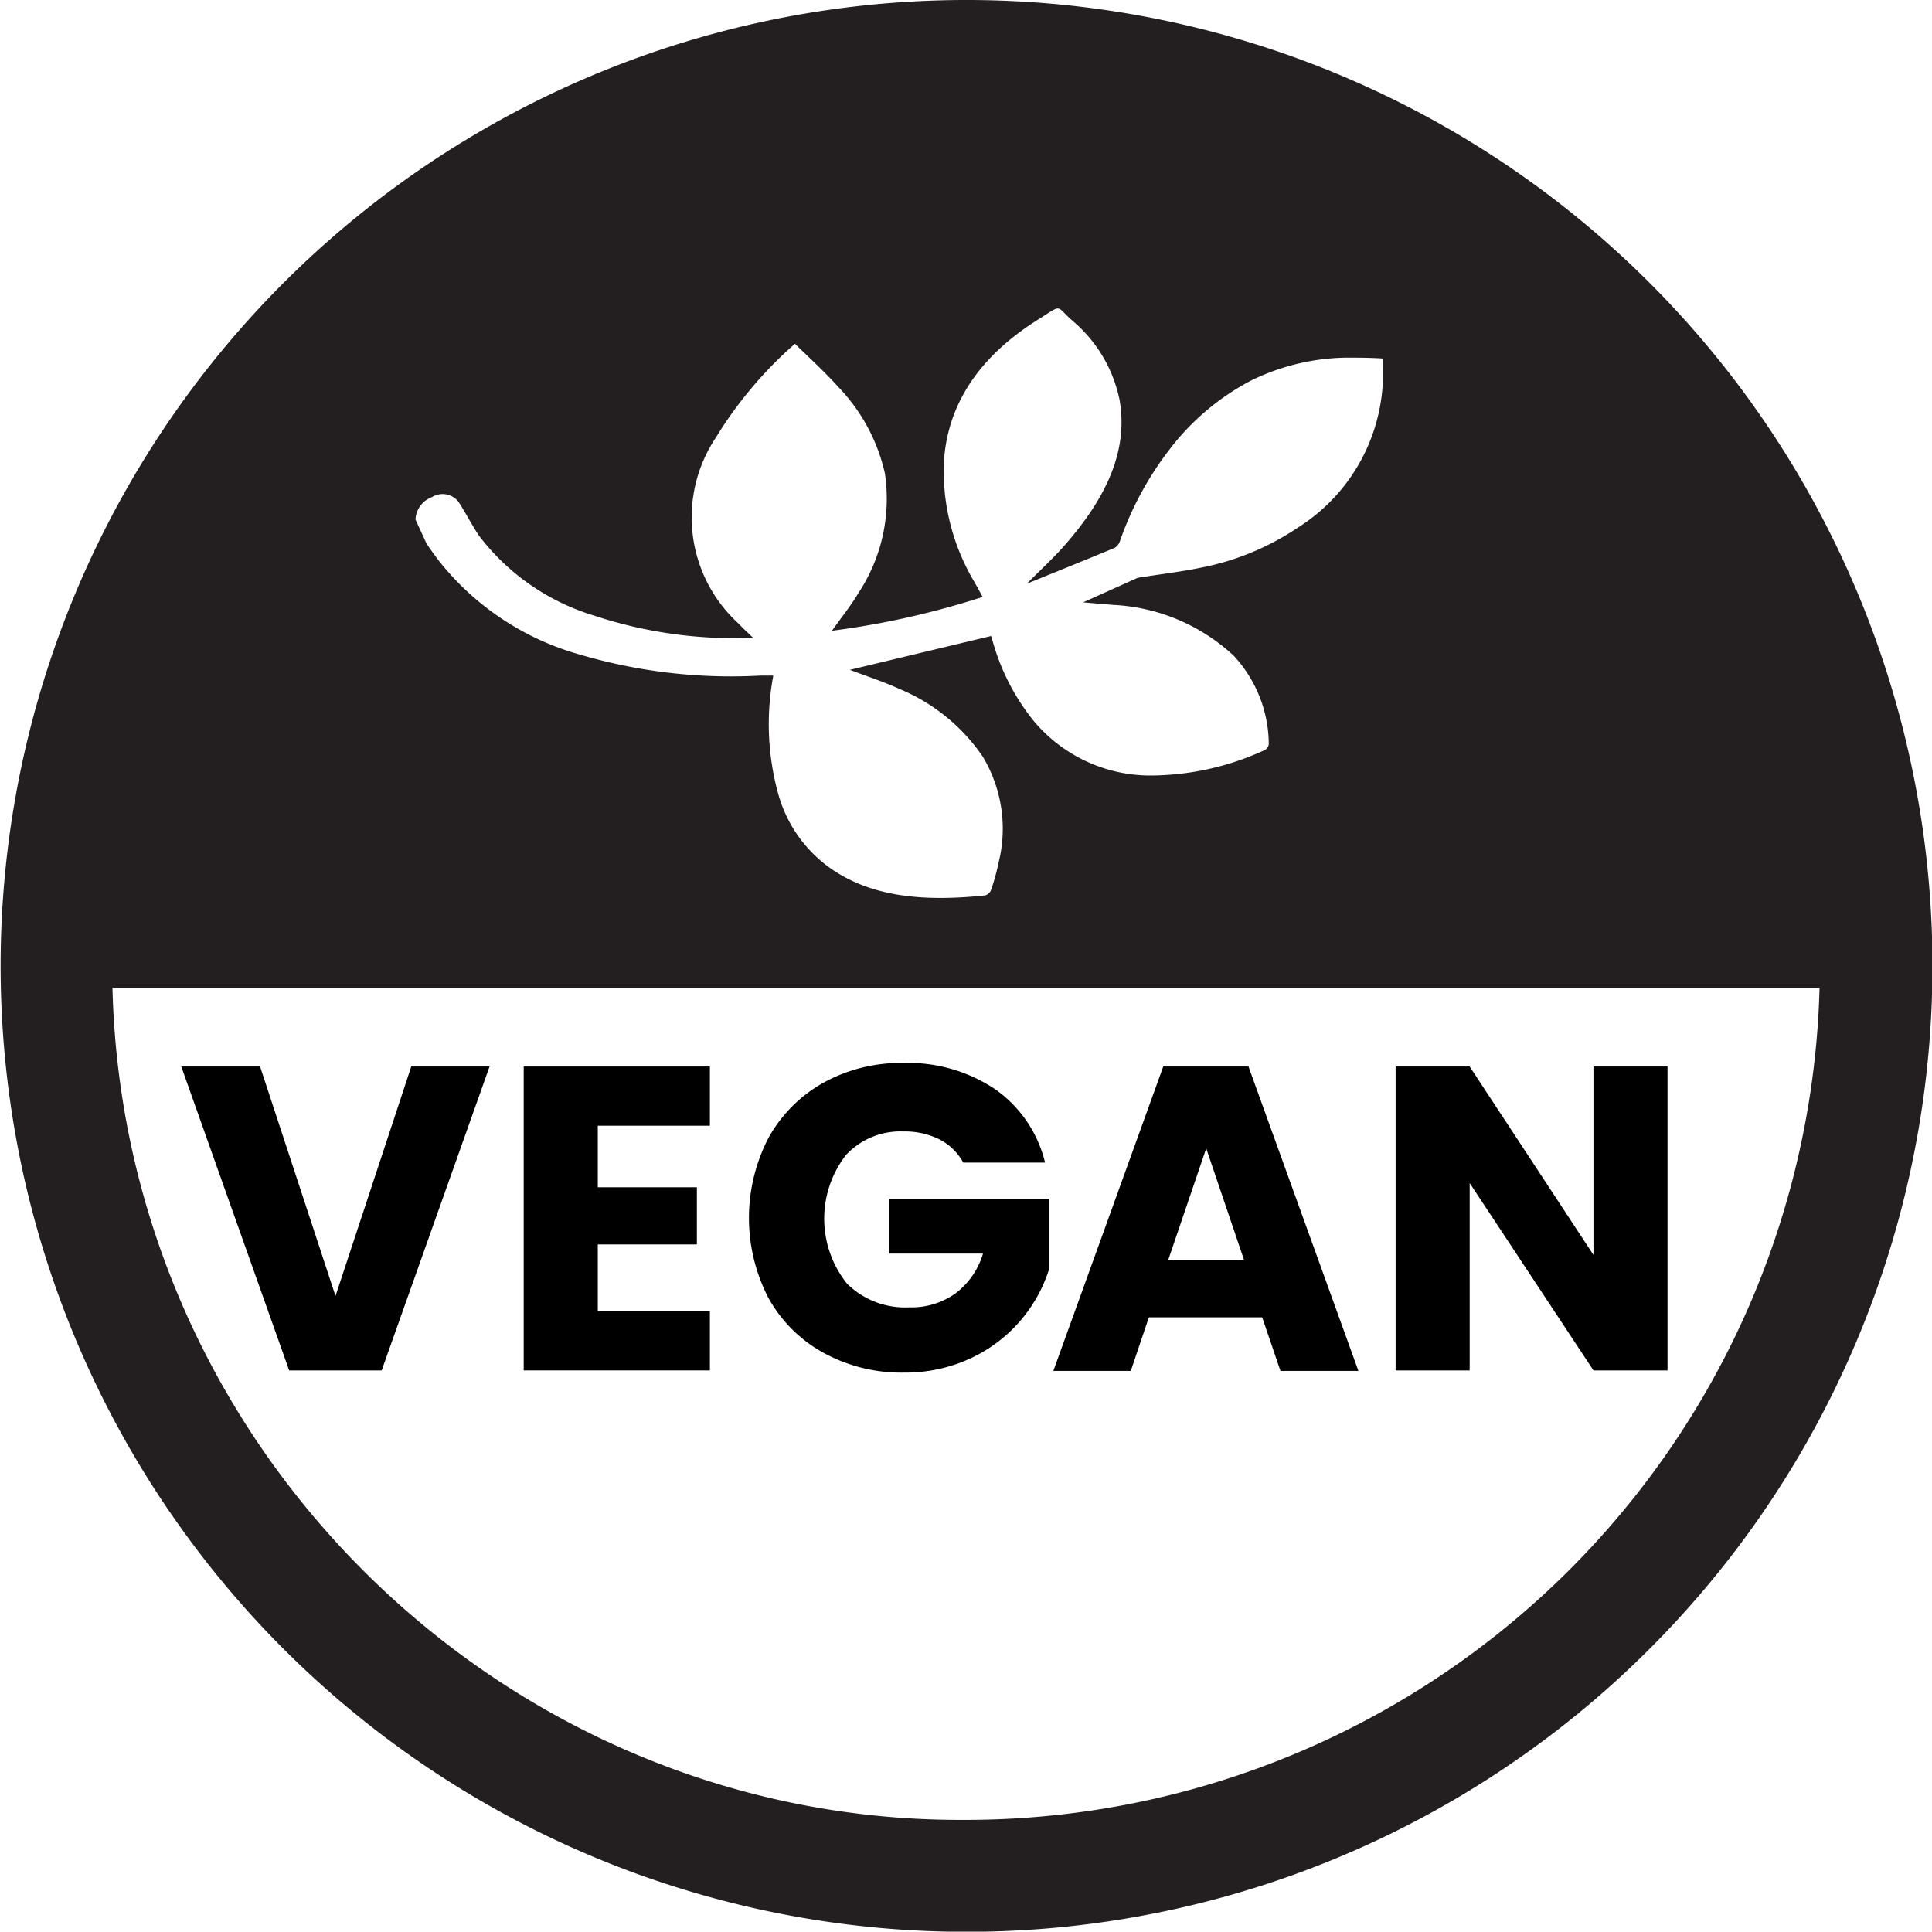
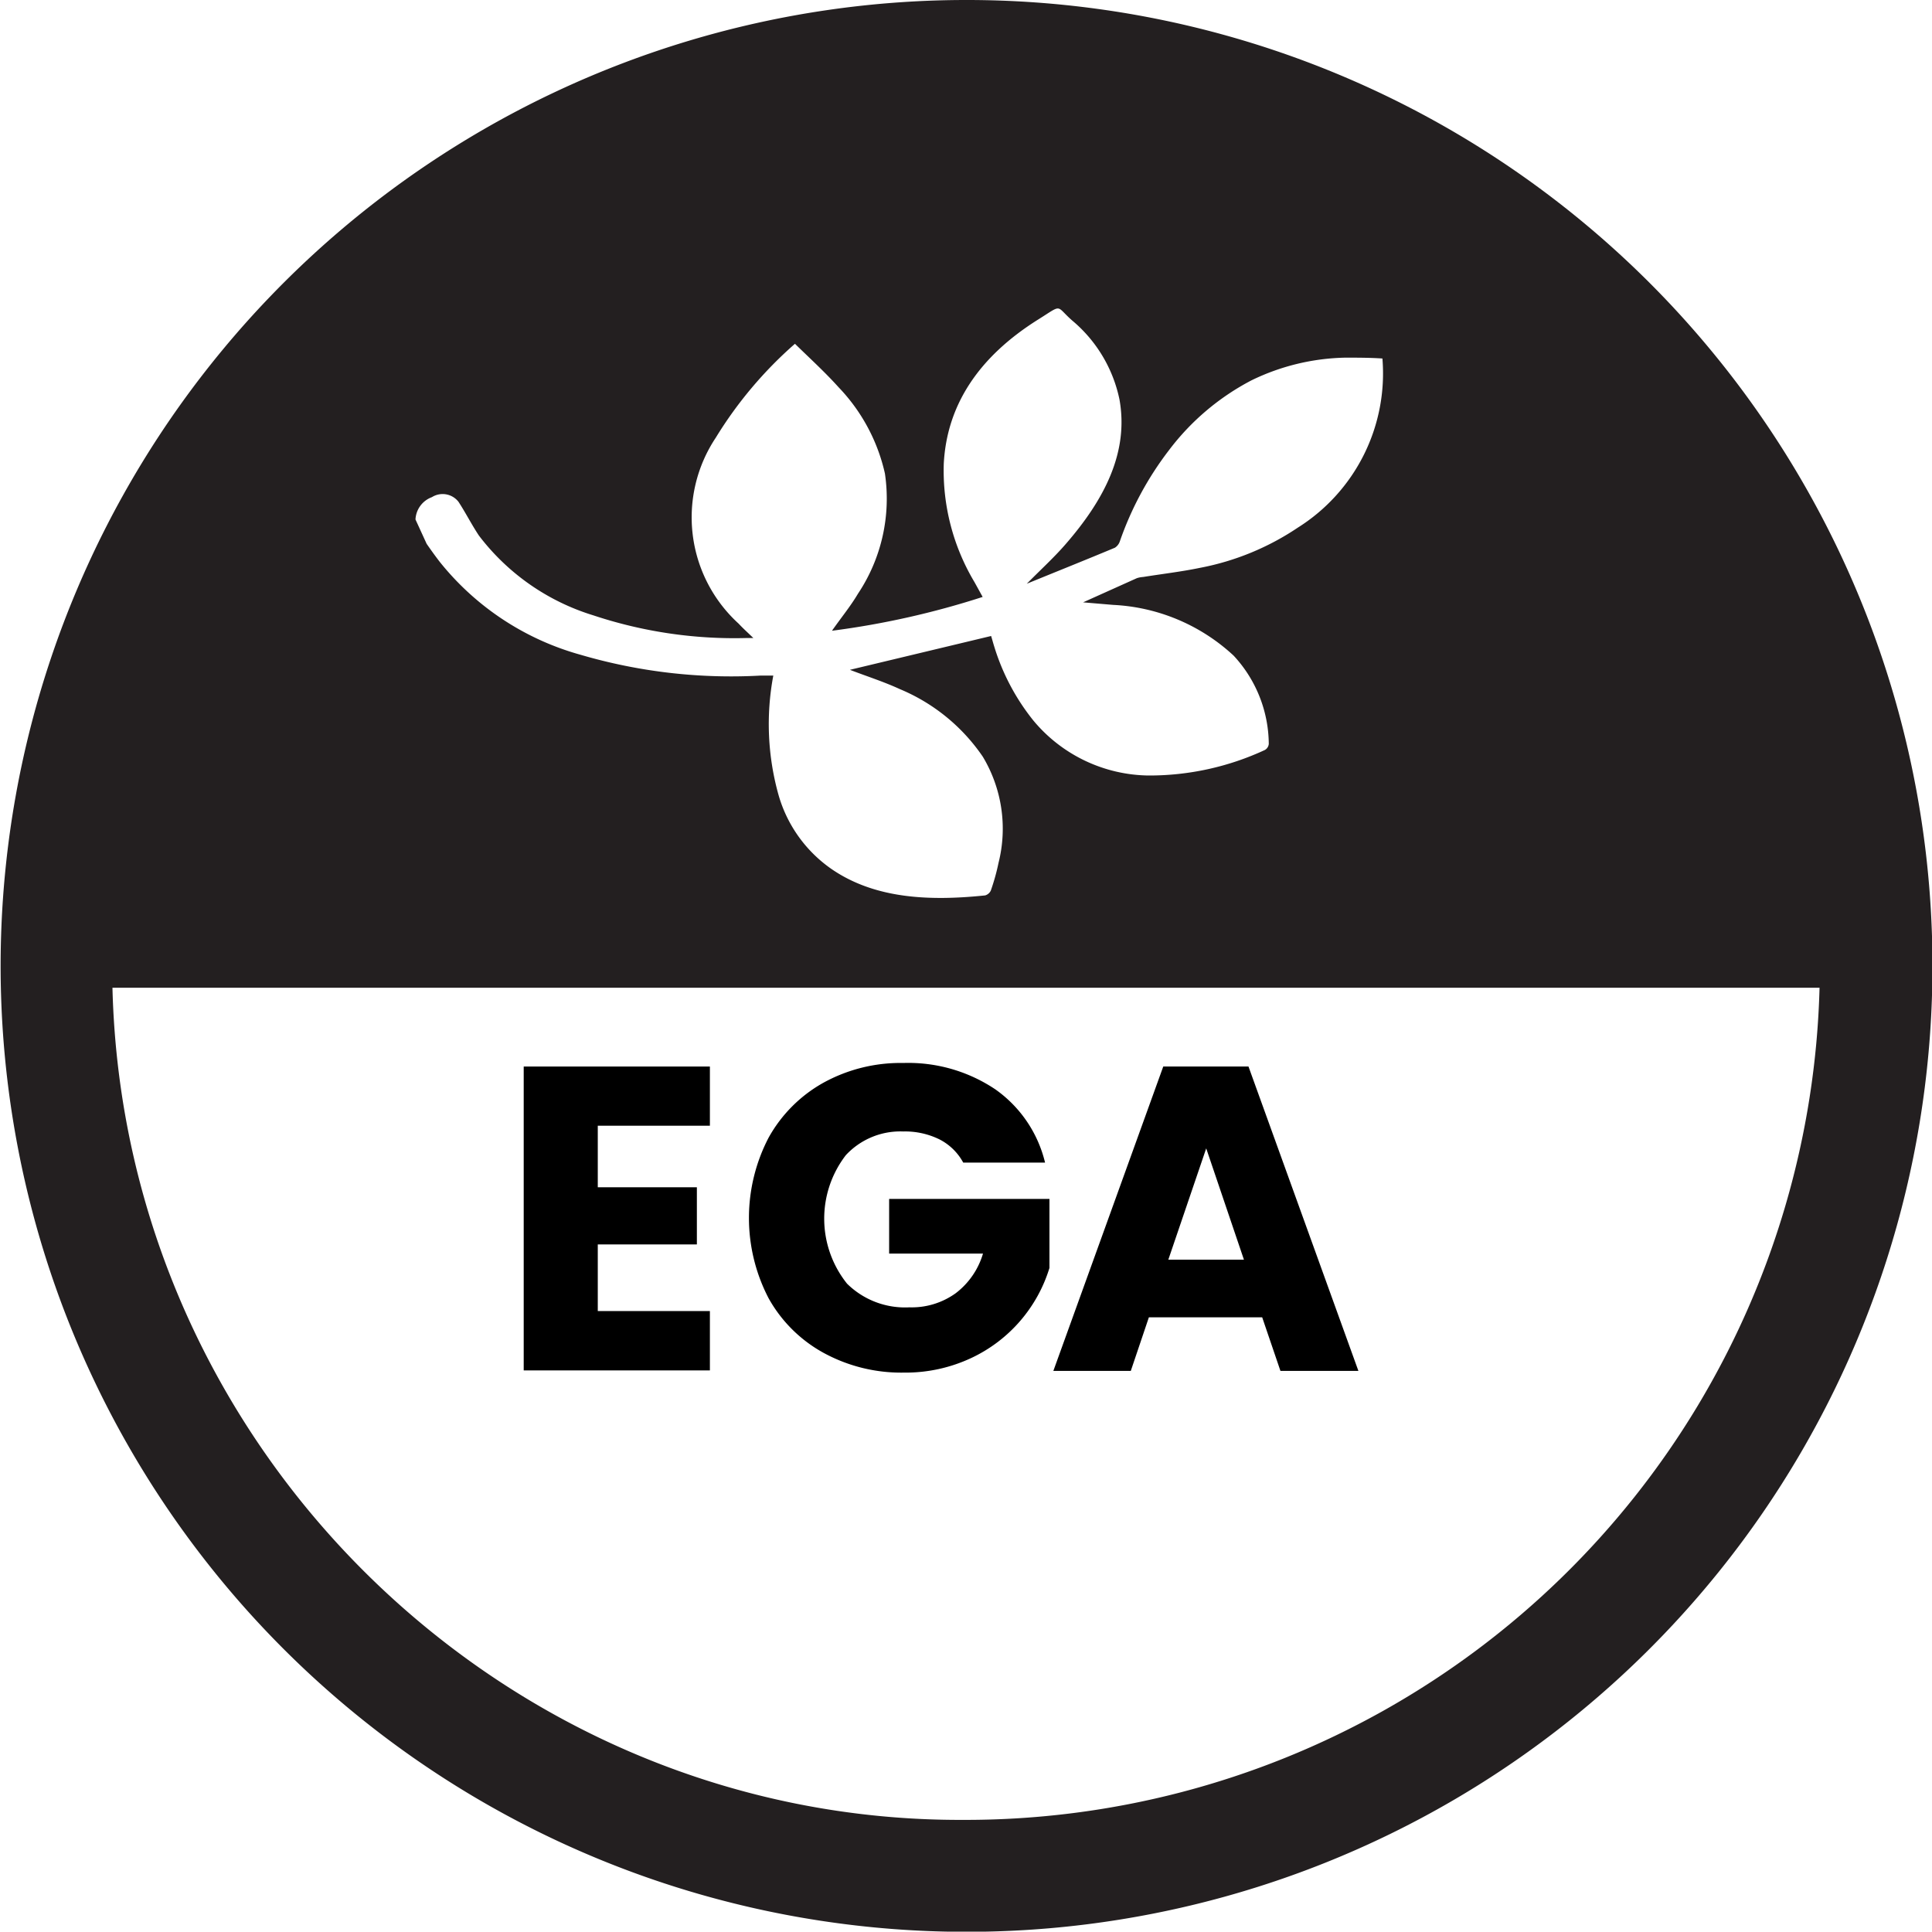
<svg xmlns="http://www.w3.org/2000/svg" viewBox="0 0 114.25 114.23" data-sanitized-data-name="Layer 1" data-name="Layer 1" id="Layer_1">
  <defs>
    <style>.cls-1{fill:none;}.cls-2{fill:#231f20;}</style>
  </defs>
-   <polygon points="69.09 74.49 73.52 74.49 71.29 67.9 69.09 74.49" class="cls-1" />
-   <path transform="translate(-16.67 -14.38)" d="M23.32,72.74C24,100.16,46.67,122.05,73.61,122a50.52,50.52,0,0,0,50.66-49.21ZM39.24,95.42H33.77l-6.38-18h4.66L36.51,91,41,77.45h4.63ZM58.65,81H52v3.63h5.86V88H52v4h6.63v3.5h-11v-18h11Zm20.13,8.4a8.69,8.69,0,0,1-4.61,5.32,9.16,9.16,0,0,1-4,.87,9.58,9.58,0,0,1-4.75-1.17,8.27,8.27,0,0,1-3.25-3.23,10.28,10.28,0,0,1,0-9.49,8.37,8.37,0,0,1,3.24-3.25,9.45,9.45,0,0,1,4.73-1.17,9.24,9.24,0,0,1,5.44,1.56,7.42,7.42,0,0,1,2.94,4.33H73.63a3.31,3.31,0,0,0-1.4-1.37,4.6,4.6,0,0,0-2.14-.47,4.4,4.4,0,0,0-3.4,1.4,6.15,6.15,0,0,0,.07,7.6,4.88,4.88,0,0,0,3.69,1.4,4.45,4.45,0,0,0,2.73-.83,4.56,4.56,0,0,0,1.62-2.35H69.25V85.28h9.53Zm13.61,6.06-1.08-3.17h-6.7l-1.07,3.17H79l6.5-18h5.06l6.5,18Zm18.51,0-7.32-11.08V95.42H99.2v-18h4.38l7.32,11.14V77.45h4.38v18Z" class="cls-1" />
  <path transform="translate(-16.67 -14.38)" d="M74,14.38a57.12,57.12,0,1,0,56.94,58A57.11,57.11,0,0,0,74,14.38ZM42.21,43.78a1.19,1.19,0,0,1,1.57.27c.42.64.76,1.32,1.21,2a13.45,13.45,0,0,0,6.77,4.72,26.45,26.45,0,0,0,9.06,1.34l.4,0c-.33-.32-.61-.57-.87-.85a8.5,8.5,0,0,1-1.35-11,24.07,24.07,0,0,1,4.68-5.55c.88.86,1.78,1.68,2.58,2.57A10.77,10.77,0,0,1,69,42.38,10.13,10.13,0,0,1,67.4,49.5c-.43.73-1,1.42-1.53,2.18a49.56,49.56,0,0,0,8.91-2l-.48-.87a12.86,12.86,0,0,1-1.82-7c.18-3.49,2.08-6.34,5.59-8.54,1.47-.92,1-.82,2,.06A8.28,8.28,0,0,1,82.87,38c.56,3.12-.88,5.92-3.21,8.59-.67.77-1.44,1.47-2.27,2.31,1.81-.74,3.51-1.42,5.21-2.13a.72.72,0,0,0,.29-.37A19.15,19.15,0,0,1,85.8,41a14.54,14.54,0,0,1,4.88-4.13,13.24,13.24,0,0,1,5.54-1.34c.73,0,1.45,0,2.2.05a10.77,10.77,0,0,1-5,10,15.58,15.58,0,0,1-5.79,2.38c-1.11.23-2.24.36-3.36.54a1.51,1.51,0,0,0-.37.07L80.72,50l1.77.15a11.27,11.27,0,0,1,7.13,3,7.75,7.75,0,0,1,2.08,5.22.46.46,0,0,1-.23.36,16.22,16.22,0,0,1-6.9,1.51,9,9,0,0,1-6.79-3.25,13.08,13.08,0,0,1-2.31-4.36c-.07-.22-.13-.45-.19-.64l-8.35,2c.9.35,2,.7,2.95,1.14a11.09,11.09,0,0,1,4.91,4,8.27,8.27,0,0,1,.93,6.27,12.7,12.7,0,0,1-.46,1.65.54.54,0,0,1-.33.28c-3.35.35-6.49.18-9-1.5a8,8,0,0,1-3.21-4.4,15.52,15.52,0,0,1-.32-7.1h-.74A31.63,31.63,0,0,1,51,53.1a16.21,16.21,0,0,1-8.33-5.5c-.27-.35-.52-.7-.77-1.06l-.66-1.44A1.48,1.48,0,0,1,42.21,43.78ZM73.61,122c-26.94.1-49.61-21.79-50.29-49.21H124.27A50.52,50.52,0,0,1,73.61,122Z" class="cls-2" />
-   <polygon points="19.84 76.64 15.38 63.07 10.72 63.07 17.1 81.04 22.57 81.04 28.95 63.07 24.32 63.07 19.84 76.64" />
  <polygon points="30.97 81.04 41.98 81.04 41.98 77.53 35.35 77.53 35.35 73.59 41.21 73.59 41.21 70.21 35.35 70.21 35.35 66.57 41.98 66.57 41.98 63.07 30.97 63.07 30.97 81.04" />
  <path transform="translate(-16.67 -14.38)" d="M69.25,88.51H74.8a4.56,4.56,0,0,1-1.62,2.35,4.45,4.45,0,0,1-2.73.83,4.88,4.88,0,0,1-3.69-1.4,6.15,6.15,0,0,1-.07-7.6,4.4,4.4,0,0,1,3.4-1.4,4.6,4.6,0,0,1,2.14.47,3.31,3.31,0,0,1,1.4,1.37h4.84a7.42,7.42,0,0,0-2.94-4.33,9.24,9.24,0,0,0-5.44-1.56,9.45,9.45,0,0,0-4.73,1.17,8.37,8.37,0,0,0-3.24,3.25,10.28,10.28,0,0,0,0,9.49,8.27,8.27,0,0,0,3.25,3.23,9.58,9.58,0,0,0,4.75,1.17,9.16,9.16,0,0,0,4-.87,8.69,8.69,0,0,0,4.61-5.32V85.28H69.25Z" />
  <path transform="translate(-16.67 -14.38)" d="M85.46,77.45l-6.5,18h4.58l1.07-3.17h6.7l1.08,3.17H97l-6.5-18Zm.3,11.42L88,82.29l2.23,6.58Z" />
-   <polygon points="94.23 63.07 94.23 74.21 86.91 63.07 82.53 63.07 82.53 81.04 86.91 81.04 86.91 69.96 94.23 81.04 98.61 81.04 98.61 63.07 94.23 63.07" />
</svg>